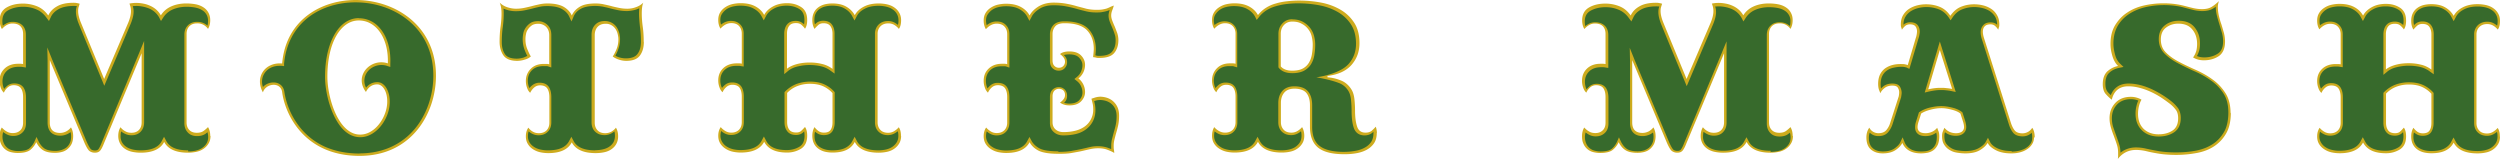
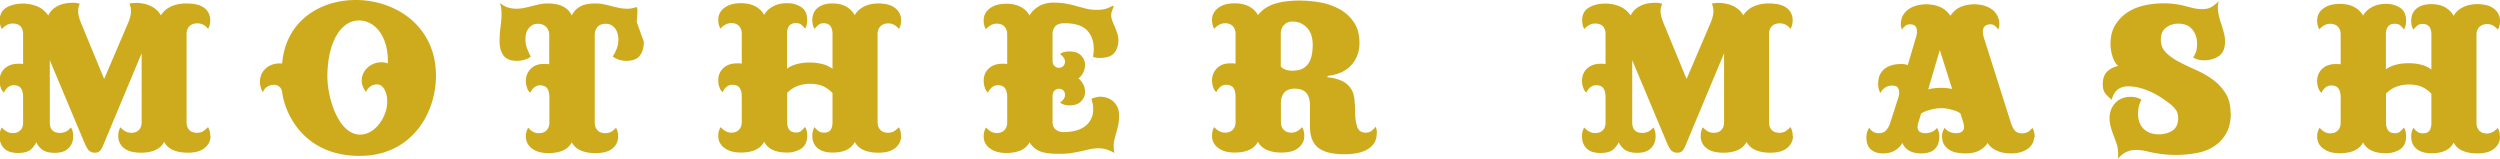
<svg xmlns="http://www.w3.org/2000/svg" viewBox="0 0 180.75 11.49">
-   <path d="M15.22 9.83c0 .22-.05.4-.15.56-.1.16-.22.28-.37.38-.15.1-.32.17-.52.21-.19.04-.39.06-.58.06-.88 0-1.46-.26-1.73-.78-.27.52-.84.78-1.7.78-.2 0-.4-.02-.6-.06-.19-.04-.37-.11-.52-.21-.15-.1-.27-.22-.36-.38-.09-.16-.14-.34-.14-.56 0-.24.05-.45.16-.63.1.12.21.22.35.29.13.08.28.11.44.11.24 0 .42-.07.55-.21.13-.14.19-.32.19-.55V3.85l-2.73 6.53c-.09.23-.17.39-.26.5-.09.11-.22.16-.39.16-.13 0-.25-.03-.36-.1-.11-.06-.24-.27-.39-.61L3.6 4.35v4.5c0 .51.25.76.74.76.16 0 .31-.04.45-.11.14-.08.25-.17.34-.29.11.18.16.39.16.63 0 .22-.04.4-.11.56-.08.16-.18.28-.3.38-.12.1-.26.17-.42.21-.16.04-.32.06-.48.06-.39 0-.68-.07-.88-.2-.2-.13-.36-.33-.48-.57-.1.22-.24.4-.42.55-.18.15-.49.23-.92.23-.16 0-.32-.02-.49-.06a1.04 1.04 0 0 1-.71-.59c-.08-.16-.11-.34-.11-.56 0-.24.05-.45.16-.63.11.12.23.22.36.29a.8.8 0 0 0 .44.11c.22 0 .39-.06.53-.19s.21-.32.21-.57V7.02c0-.27-.05-.48-.15-.63-.1-.15-.28-.23-.53-.23-.16 0-.3.05-.42.15-.12.1-.22.23-.29.39a.844.844 0 0 1-.22-.35 1.44 1.44 0 0 1-.09-.51c0-.36.12-.65.36-.88.24-.23.57-.35.98-.35h.17c.06 0 .12.01.19.02V2.46c0-.25-.07-.44-.2-.57-.13-.13-.33-.19-.57-.19-.15 0-.29.04-.43.12-.13.08-.25.18-.33.28-.11-.18-.16-.39-.16-.63 0-.43.17-.74.5-.93.33-.19.73-.28 1.18-.28.37 0 .71.07 1.03.2.32.13.58.35.8.66.13-.28.34-.5.65-.67.3-.17.7-.25 1.18-.25.06 0 .14 0 .22.02.08.01.15.03.22.05-.02.08-.05.15-.07.23-.03.08-.04.18-.04.3 0 .22.06.48.18.79l1.7 4.12 1.75-4.09c.13-.32.19-.59.19-.81 0-.11-.01-.2-.03-.29-.02-.09-.05-.17-.08-.26.14-.03.31-.05.5-.05.16 0 .33.02.49.05.17.03.33.08.49.15.16.07.31.16.45.28.14.12.25.26.34.42.18-.29.44-.51.76-.65s.68-.21 1.08-.21c.24 0 .46.02.67.06.21.04.39.11.55.21.16.1.28.22.37.38.09.16.14.34.14.56 0 .24-.05.45-.16.63a.985.985 0 0 0-.32-.29.885.885 0 0 0-.47-.11c-.24 0-.42.07-.56.21-.13.14-.2.32-.2.55v6.39c0 .23.06.41.19.55.13.14.31.21.55.21.22 0 .38-.05.5-.14.12-.09.22-.18.31-.27.11.18.16.39.16.63Zm16.3-4.3c-.02 2.66-1.75 5.74-5.52 5.74-4.07 0-5.41-3.1-5.6-4.61-.11-.78-1.21-.63-1.39.02-.61-1.09.14-2.2 1.39-2.09.54-6.55 11.18-5.96 11.12.94Zm-3.48-.94c.07-1.78-.81-3.11-2.1-3.11s-2.27 1.58-2.27 4.06c0 1.55.81 4.21 2.38 4.19.93 0 1.69-.96 1.89-1.88s-.15-1.75-.67-1.75c-.6 0-.81.55-.81.55-.9-1.17.34-2.48 1.58-2.07Zm18.51-1.57c0 .4-.09.73-.28.99-.19.26-.52.39-.99.39-.18 0-.36-.03-.54-.09-.18-.06-.33-.14-.44-.23.1-.14.19-.32.28-.54.09-.22.13-.46.13-.7 0-.12-.02-.24-.05-.37-.03-.13-.08-.25-.15-.36a.865.865 0 0 0-.29-.28.78.78 0 0 0-.44-.11c-.24 0-.43.07-.57.22-.14.15-.21.35-.21.61v6.32c0 .23.07.41.2.55.13.14.32.21.56.21.16 0 .31-.04.44-.11.13-.08.25-.17.33-.29.11.17.16.38.16.63 0 .22-.05.4-.14.56-.09.16-.21.28-.36.38-.15.1-.32.17-.52.21-.19.04-.39.06-.6.06-.88 0-1.46-.26-1.73-.78-.27.52-.84.78-1.7.78-.19 0-.39-.02-.57-.06a1.58 1.58 0 0 1-.52-.21c-.16-.1-.28-.22-.38-.38-.1-.16-.15-.34-.15-.56 0-.25.06-.46.18-.63.09.12.2.22.33.29.13.08.28.11.43.11.24 0 .42-.07.56-.21.13-.14.2-.32.2-.55V7.03c0-.27-.05-.48-.15-.63-.1-.15-.28-.23-.53-.23a.63.63 0 0 0-.41.15c-.12.1-.22.23-.3.39a.844.844 0 0 1-.22-.35 1.44 1.44 0 0 1-.09-.51c0-.34.12-.64.35-.87.23-.24.55-.36.96-.36h.19c.06 0 .13.01.19.03v-2.1c0-.26-.08-.46-.23-.61a.792.792 0 0 0-.58-.22c-.18 0-.33.04-.44.11-.11.08-.21.17-.28.28-.08.11-.13.23-.15.36-.03.13-.04.25-.04.37 0 .25.04.48.13.7.09.22.17.4.26.54-.11.1-.25.18-.44.23-.18.06-.37.09-.55.09-.47 0-.8-.13-.99-.39-.18-.26-.28-.59-.28-.99 0-.37.02-.73.07-1.09.05-.36.07-.68.07-.95 0-.3-.04-.57-.13-.79.15.15.33.26.54.33.21.07.42.11.64.11.2 0 .4-.02.59-.06.19-.04.37-.08.56-.13.18-.05.37-.09.55-.13.18-.04.37-.06.57-.06.49 0 .87.08 1.15.23.28.16.49.37.61.64.12-.27.32-.48.59-.64.27-.16.66-.23 1.14-.23.19 0 .39.02.57.06.19.04.37.08.56.13.18.05.37.09.56.13.19.04.39.06.59.06s.41-.03.62-.11c.21-.07.39-.18.54-.33-.08.19-.11.46-.11.79 0 .27.02.59.07.95s.07.73.07 1.09Zm18.6 6.81c0 .22-.05.4-.15.56-.1.16-.22.28-.37.38-.15.1-.32.17-.52.21-.19.04-.39.06-.58.06-.88 0-1.46-.26-1.73-.78-.13.25-.32.44-.58.57-.26.13-.6.2-1.04.2-.18 0-.36-.02-.53-.06a1.33 1.33 0 0 1-.47-.21c-.14-.1-.25-.22-.33-.38-.08-.16-.12-.34-.12-.56 0-.24.05-.45.16-.63.08.11.17.2.28.28s.25.12.4.12c.24 0 .4-.07.49-.21.09-.14.13-.32.13-.55v-2.1c-.18-.2-.41-.37-.67-.49-.26-.12-.59-.18-.96-.18-.31 0-.61.05-.9.16-.29.11-.54.28-.75.5v2.1c0 .23.05.41.15.55.1.14.27.21.51.21.15 0 .28-.04.37-.13.1-.09.18-.18.26-.27.11.15.16.36.16.63 0 .44-.15.75-.44.94a1.9 1.9 0 0 1-1.02.28c-.83 0-1.38-.26-1.65-.78-.27.52-.84.78-1.7.78-.18 0-.37-.02-.56-.06a1.58 1.58 0 0 1-.52-.21c-.16-.1-.29-.22-.39-.38-.1-.16-.15-.34-.15-.56 0-.25.06-.46.18-.63.09.11.2.2.33.28.13.08.28.12.43.12.24 0 .42-.07.56-.21.13-.14.2-.32.2-.55V6.99c0-.27-.05-.48-.15-.63-.1-.15-.28-.23-.53-.23-.16 0-.3.05-.42.15-.12.1-.22.23-.29.39a.844.844 0 0 1-.22-.35 1.44 1.44 0 0 1-.09-.51c0-.36.12-.65.36-.88.24-.23.57-.35.98-.35h.17c.06 0 .12.01.19.02V2.43c0-.23-.07-.41-.2-.55-.13-.14-.32-.21-.56-.21-.15 0-.3.04-.44.12-.14.08-.25.18-.34.28-.11-.18-.16-.39-.16-.63 0-.22.05-.4.15-.56.1-.16.23-.28.39-.38.16-.1.33-.17.52-.21.19-.04.37-.06.56-.06.43 0 .79.08 1.08.24.29.16.49.37.62.61.13-.25.34-.45.63-.61.29-.16.63-.24 1.02-.24s.73.09 1.02.28c.29.18.44.5.44.94 0 .27-.05.48-.16.63-.06-.1-.15-.19-.25-.28-.1-.09-.23-.13-.4-.13-.24 0-.4.07-.5.21-.1.14-.15.32-.15.55v2.54c.18-.15.43-.26.73-.34.3-.08.61-.11.92-.11.29 0 .58.03.86.1.28.06.54.18.78.36V2.44c0-.23-.05-.41-.15-.55-.1-.14-.26-.21-.5-.21-.15 0-.28.04-.38.13-.1.09-.19.18-.27.28-.11-.18-.16-.39-.16-.63 0-.22.04-.4.12-.56.08-.16.19-.28.33-.38.14-.1.3-.17.47-.21.17-.04.35-.06.53-.06.41 0 .75.08 1.02.24.27.16.47.37.6.61.13-.25.34-.45.64-.61.3-.16.66-.24 1.09-.24.19 0 .39.02.58.06.19.04.37.11.52.21.15.1.28.22.37.38.1.16.15.34.15.56 0 .27-.05.48-.16.63-.09-.11-.19-.2-.32-.28a.83.83 0 0 0-.44-.12c-.24 0-.43.07-.57.21s-.21.32-.21.55v6.39c0 .23.07.41.2.55.13.14.32.21.56.21.16 0 .31-.04.44-.12.13-.08.25-.18.33-.28.11.15.16.36.16.63Zm15.76-1.45c0 .24-.02.45-.06.65-.04.19-.09.38-.14.55-.05.17-.09.33-.13.49-.04.15-.06.31-.06.47 0 .11 0 .21.02.3.01.09.02.16.02.22-.12-.08-.28-.15-.49-.23-.2-.08-.43-.11-.68-.11-.18 0-.37.02-.56.06-.19.04-.39.09-.61.14-.22.05-.47.09-.74.14s-.59.06-.95.06c-.67 0-1.15-.08-1.45-.23-.3-.16-.51-.36-.64-.61-.27.52-.84.78-1.7.78-.18 0-.37-.02-.56-.06a1.58 1.58 0 0 1-.52-.21c-.16-.1-.29-.22-.39-.38-.1-.16-.15-.34-.15-.56 0-.25.06-.46.18-.63.09.11.2.2.33.28.13.08.28.12.43.12.24 0 .42-.07.56-.21.13-.14.2-.32.2-.55V7.02c0-.27-.05-.48-.15-.63-.1-.15-.28-.23-.53-.23-.16 0-.3.05-.42.15-.12.1-.22.23-.29.39a.844.844 0 0 1-.22-.35 1.44 1.44 0 0 1-.09-.51c0-.36.12-.65.36-.88.24-.23.56-.35.97-.35h.18c.06 0 .13.01.19.03V2.47c0-.23-.07-.41-.2-.55-.13-.14-.32-.21-.56-.21-.15 0-.3.04-.44.12-.14.08-.25.18-.34.28-.11-.18-.16-.39-.16-.63 0-.22.05-.4.15-.56.1-.16.23-.28.39-.38.16-.1.33-.17.52-.21.19-.04.37-.06.56-.06.43 0 .79.08 1.08.24.29.16.49.37.62.61.13-.25.34-.46.64-.65.3-.18.66-.28 1.09-.28.36 0 .67.03.94.08.27.05.52.11.75.18.23.06.46.12.68.18.22.05.46.08.7.08.17 0 .32 0 .44-.02s.22-.04.32-.07c.09-.03.18-.07.26-.11.08-.04.17-.07.27-.11-.03.11-.07.23-.12.36-.05.13-.07.25-.07.36 0 .12.03.25.08.38s.11.28.18.43c.06.15.12.31.18.47.05.16.08.33.08.5 0 .38-.1.69-.3.93-.2.24-.56.36-1.08.36-.08 0-.15 0-.22-.02s-.15-.03-.23-.04c.01-.08.02-.17.03-.28.01-.11.02-.21.02-.31 0-.55-.16-1-.48-1.34-.32-.34-.86-.52-1.63-.52-.31 0-.54.07-.67.22s-.2.33-.2.56v1.91c0 .18.05.32.14.4.09.09.2.13.32.13.13 0 .23-.04.32-.13.08-.09.12-.19.12-.31s-.04-.22-.11-.31-.15-.17-.25-.24c.15-.13.38-.19.68-.19.38 0 .66.1.85.3.19.2.28.42.28.67a1.242 1.242 0 0 1-.48.98 1.242 1.242 0 0 1 .48.98c0 .25-.09.47-.28.67-.19.2-.47.3-.85.3-.15 0-.29-.02-.4-.06a.818.818 0 0 1-.28-.15c.1-.06.18-.14.25-.23s.11-.19.11-.31c0-.14-.04-.25-.12-.33s-.19-.12-.32-.12c-.12 0-.22.04-.32.13-.09.09-.14.23-.14.42v1.86c0 .23.07.4.22.53s.34.19.57.19c.29 0 .57-.03.82-.09.26-.06.49-.16.68-.29a1.487 1.487 0 0 0 .65-1.27c0-.13-.01-.26-.04-.4-.03-.13-.06-.26-.09-.36.08-.03.18-.06.3-.1.12-.03.25-.05.36-.05.41.02.74.15.98.4s.36.56.36.96Zm18.63 1.24c0 .3-.07.55-.2.74-.13.19-.31.35-.53.47-.22.12-.47.2-.75.25-.28.05-.57.07-.86.07-.85 0-1.48-.15-1.88-.46s-.61-.82-.61-1.53V7.61c0-.39-.09-.68-.26-.89-.17-.2-.46-.31-.86-.31-.33 0-.58.1-.74.29-.16.19-.24.44-.24.74v1.39c0 .23.07.41.2.55.13.14.32.21.56.21.16 0 .31-.04.44-.12.13-.08.25-.18.33-.28.11.18.16.39.16.63 0 .22-.05.4-.15.56-.1.16-.22.28-.37.38-.15.1-.32.17-.52.21-.19.04-.39.06-.58.06-.88 0-1.46-.26-1.73-.78-.27.52-.84.78-1.7.78-.18 0-.37-.02-.56-.06a1.58 1.58 0 0 1-.52-.21c-.16-.1-.29-.22-.39-.38-.1-.16-.15-.34-.15-.56 0-.24.05-.45.16-.63.09.11.2.2.34.28.14.08.29.12.44.12.24 0 .42-.07.56-.21.13-.14.2-.32.2-.55V6.99c0-.27-.05-.48-.15-.63-.1-.15-.28-.23-.53-.23-.16 0-.3.05-.42.15-.12.1-.22.23-.29.39a.844.844 0 0 1-.22-.35 1.44 1.44 0 0 1-.09-.51c0-.34.12-.64.35-.87.23-.24.55-.36.95-.36h.2c.06 0 .13.01.2.03V2.44c0-.23-.07-.41-.2-.55-.13-.14-.32-.21-.56-.21-.15 0-.3.04-.44.12-.14.08-.25.18-.34.28-.11-.18-.16-.39-.16-.63 0-.22.05-.4.15-.56.1-.16.23-.28.39-.38.16-.1.33-.17.52-.21.19-.04.37-.06.56-.06.43 0 .79.08 1.08.24.29.16.49.37.62.61.16-.2.35-.38.57-.52.22-.14.46-.25.73-.32.26-.08.54-.13.82-.16.28-.03.56-.05.83-.05.56 0 1.1.05 1.63.15.52.1.99.28 1.4.52.41.24.74.56.99.95.25.39.37.88.37 1.46 0 .63-.2 1.15-.59 1.59-.39.43-.97.69-1.72.78v.1c.31.02.63.09.95.22.32.12.58.34.78.66.12.19.19.44.22.74s.04.56.04.78c0 .47.05.86.15 1.16.1.3.3.44.61.44.19 0 .35-.05.46-.15.11-.1.21-.2.28-.28.05.15.08.3.08.45Zm-4.63-6.4c0-.2-.03-.41-.08-.61s-.14-.37-.27-.53c-.12-.15-.28-.28-.46-.37-.18-.1-.4-.15-.66-.15s-.45.08-.61.25c-.16.17-.23.38-.23.64V4.8c.17.2.45.31.82.31.31 0 .57-.05.76-.15.19-.1.34-.24.45-.42.11-.18.18-.38.22-.61.04-.23.06-.46.06-.71Zm34.72 6.61c0 .22-.05.4-.15.56-.1.16-.22.28-.37.38-.15.1-.32.17-.52.21-.19.04-.39.06-.58.06-.88 0-1.46-.26-1.73-.78-.27.52-.84.78-1.7.78-.21 0-.4-.02-.6-.06-.19-.04-.37-.11-.52-.21-.15-.1-.27-.22-.36-.38-.09-.16-.14-.34-.14-.56 0-.24.05-.45.16-.63.1.12.21.22.35.29.13.08.28.11.44.11.24 0 .42-.07.55-.21.13-.14.19-.32.19-.55V3.85l-2.73 6.53c-.09.23-.17.39-.26.5-.09.11-.22.16-.39.16-.13 0-.25-.03-.36-.1-.11-.06-.24-.27-.39-.61l-2.51-5.98v4.5c0 .51.25.76.74.76.16 0 .31-.04.45-.11.14-.08.25-.17.34-.29.11.18.16.39.16.63 0 .22-.04.4-.11.56-.08.16-.18.28-.3.38-.12.1-.26.17-.42.21-.16.04-.32.06-.48.06-.39 0-.68-.07-.88-.2-.2-.13-.36-.33-.48-.57-.1.22-.24.4-.42.55-.18.15-.49.23-.92.23-.16 0-.32-.02-.49-.06a1.04 1.04 0 0 1-.71-.59c-.08-.16-.11-.34-.11-.56 0-.24.05-.45.16-.63.11.12.23.22.36.29.13.08.28.11.44.11.22 0 .39-.06.53-.19s.21-.32.21-.57V7.02c0-.27-.05-.48-.15-.63-.1-.15-.28-.23-.53-.23-.16 0-.3.05-.42.15-.12.1-.22.23-.29.39a.844.844 0 0 1-.22-.35 1.44 1.44 0 0 1-.09-.51c0-.36.12-.65.36-.88.24-.23.57-.35.98-.35h.17c.06 0 .12.01.19.02V2.46c0-.25-.07-.44-.2-.57-.13-.13-.33-.19-.57-.19-.15 0-.29.04-.43.12-.13.08-.25.18-.33.28-.11-.18-.16-.39-.16-.63 0-.43.17-.74.5-.93.33-.19.73-.28 1.18-.28.37 0 .71.07 1.03.2.32.13.58.35.8.66.13-.28.34-.5.65-.67.3-.17.7-.25 1.18-.25.06 0 .14 0 .22.02.08.01.15.03.22.05-.02.08-.05.15-.07.23-.03.08-.04.18-.04.3 0 .22.06.48.18.79l1.7 4.12 1.75-4.09c.13-.32.19-.59.19-.81 0-.11-.01-.2-.03-.29-.02-.09-.05-.17-.08-.26.14-.03.31-.05.5-.05.16 0 .33.02.49.05.17.03.33.08.49.15.16.07.31.16.45.28.14.12.25.26.34.42.18-.29.44-.51.76-.65s.68-.21 1.08-.21c.24 0 .46.02.67.06.21.04.39.11.55.21.16.1.28.22.37.38.09.16.14.34.14.56 0 .24-.05.45-.16.63a.985.985 0 0 0-.32-.29.885.885 0 0 0-.47-.11c-.24 0-.42.07-.56.21-.13.14-.2.32-.2.55v6.39c0 .23.06.41.19.55.13.14.31.21.55.21.22 0 .38-.05.5-.14.12-.09.22-.18.31-.27.11.18.16.39.16.63Zm17.43.1c0 .19-.05.36-.15.51-.1.15-.22.27-.37.36-.15.1-.32.17-.52.22-.19.05-.39.07-.6.07-.43 0-.8-.07-1.1-.22-.3-.15-.51-.33-.61-.54-.11.19-.3.37-.57.53-.27.16-.63.23-1.06.23-.18 0-.37-.02-.57-.05-.2-.03-.38-.09-.54-.19-.16-.09-.3-.22-.4-.38-.11-.16-.16-.37-.16-.63 0-.14.02-.25.06-.34.04-.09.07-.17.11-.26.22.26.5.39.84.39.18 0 .33-.04.43-.12a.4.4 0 0 0 .15-.33c0-.09-.02-.19-.05-.31l-.21-.66c-.15-.12-.36-.21-.63-.28-.27-.07-.52-.11-.74-.11-.26 0-.52.04-.79.11s-.5.16-.68.28l-.21.66c-.03.12-.05.22-.05.31 0 .3.19.45.58.45.15 0 .3-.03.44-.09.15-.06.28-.16.4-.3.03.09.06.17.1.26.03.09.05.2.05.34 0 .26-.04.47-.11.63-.08.16-.18.29-.3.38-.12.09-.26.15-.42.19-.16.03-.32.05-.48.05-.36 0-.65-.07-.87-.2-.23-.13-.39-.32-.49-.56-.09.18-.25.36-.49.52s-.55.24-.93.24c-.36 0-.64-.1-.86-.29-.22-.19-.32-.49-.32-.87 0-.27.07-.5.21-.7a.737.737 0 0 0 .66.4c.25 0 .43-.07.56-.21.12-.14.22-.31.28-.5l.63-1.96c.02-.11.03-.2.03-.29a.62.62 0 0 0-.09-.32c-.06-.11-.2-.16-.41-.16-.23 0-.41.06-.56.18-.15.12-.25.24-.3.37-.02-.04-.05-.13-.1-.25-.04-.12-.06-.27-.06-.43 0-.27.05-.5.14-.68.09-.18.22-.33.37-.44.16-.11.33-.19.53-.24.19-.05.39-.07.6-.07.11 0 .21 0 .3.02s.16.04.2.06l.58-1.96a1.622 1.622 0 0 0 .09-.47c0-.15-.04-.28-.11-.37-.08-.1-.21-.15-.4-.15-.15 0-.28.05-.37.14-.1.09-.17.18-.21.25-.02-.08-.04-.14-.06-.2-.02-.06-.02-.12-.02-.19 0-.27.06-.5.18-.69.12-.19.27-.34.45-.45.18-.11.38-.19.59-.24s.41-.07.61-.07c.34 0 .67.06.97.18.3.12.56.33.78.65.22-.31.47-.53.77-.65.3-.12.61-.18.95-.18.19 0 .4.02.61.07.22.05.41.13.59.24.18.11.33.26.44.45.12.19.18.42.18.69 0 .06 0 .13-.02.19s-.04.13-.06.2a1.04 1.04 0 0 0-.2-.25.49.49 0 0 0-.36-.14c-.19 0-.33.05-.42.15-.09.1-.13.23-.13.38 0 .14.03.29.08.45l1.96 6.18c.08.23.17.4.28.53.11.12.29.19.55.19a.83.83 0 0 0 .7-.4c.12.16.18.39.18.7Zm-6.81-6.32-.84 2.85c.33-.08.63-.11.87-.11.15 0 .29 0 .43.02.13.01.28.03.43.06l-.89-2.81Zm21.04 4.53c0 .6-.11 1.1-.33 1.49-.22.39-.51.7-.87.94s-.78.4-1.26.49c-.48.09-.98.14-1.5.14-.25 0-.49-.01-.74-.03a6.55 6.55 0 0 1-.74-.1c-.24-.04-.47-.09-.71-.15-.24-.05-.47-.08-.71-.08-.53 0-.97.22-1.31.65.01-.08.02-.15.02-.22v-.2c0-.23-.03-.44-.1-.64-.06-.2-.14-.4-.21-.6-.08-.2-.15-.4-.21-.61-.06-.21-.1-.43-.1-.67 0-.44.14-.81.42-1.11.28-.3.66-.44 1.13-.44.14 0 .28.02.42.06.14.04.25.09.34.15-.09.15-.15.32-.19.49-.04.18-.06.35-.06.53 0 .45.13.81.4 1.08.27.26.63.4 1.08.4.4 0 .74-.09 1.01-.27.27-.18.41-.48.41-.89 0-.25-.05-.45-.16-.6-.11-.15-.25-.3-.44-.45-.21-.16-.43-.32-.66-.47-.24-.15-.49-.29-.74-.4a4.65 4.65 0 0 0-.79-.28c-.27-.07-.54-.11-.81-.11-.64 0-1.04.32-1.2.97-.15-.12-.3-.26-.44-.42-.14-.16-.21-.4-.21-.71 0-.4.11-.7.32-.91.22-.2.48-.34.79-.4-.19-.18-.33-.43-.42-.74-.09-.31-.13-.59-.13-.85 0-.54.11-.99.34-1.37.23-.37.52-.68.88-.91.36-.24.77-.41 1.23-.51a6.48 6.48 0 0 1 2.2-.1c.25.03.47.08.68.13.2.05.41.11.63.16.22.05.43.08.65.08.28 0 .51-.05.68-.15.17-.1.36-.25.55-.43-.05.14-.08.28-.08.42 0 .23.03.44.08.66.05.21.11.42.18.61.06.2.12.4.18.61.05.2.08.42.08.63 0 .49-.15.83-.44 1.04-.3.2-.66.31-1.09.31-.3 0-.56-.07-.78-.21.11-.15.18-.3.23-.46.04-.16.06-.33.06-.51 0-.41-.11-.76-.34-1.04-.23-.29-.57-.43-1.02-.43-.35 0-.64.1-.89.29-.25.19-.37.48-.37.86s.12.69.37.94.56.47.94.67c.38.2.78.39 1.21.58.43.19.84.42 1.21.69.38.27.69.6.94.99s.37.87.37 1.46Zm19.46 1.74c0 .22-.05.4-.15.56-.1.16-.22.28-.37.38-.15.1-.32.17-.52.21-.19.04-.39.06-.58.06-.88 0-1.46-.26-1.73-.78-.13.25-.32.44-.58.57-.26.13-.6.2-1.04.2-.18 0-.36-.02-.53-.06a1.33 1.33 0 0 1-.47-.21c-.14-.1-.25-.22-.33-.38-.08-.16-.12-.34-.12-.56 0-.24.05-.45.16-.63.08.11.17.2.28.28s.25.12.4.12c.24 0 .4-.07.49-.21.09-.14.13-.32.13-.55v-2.1c-.18-.2-.41-.37-.67-.49-.26-.12-.59-.18-.96-.18-.31 0-.61.05-.9.16-.29.11-.54.28-.75.5v2.1c0 .23.05.41.15.55.1.14.27.21.51.21.15 0 .28-.04.37-.13.1-.09.18-.18.26-.27.11.15.16.36.16.63 0 .44-.15.75-.44.94a1.9 1.9 0 0 1-1.02.28c-.83 0-1.38-.26-1.65-.78-.27.52-.84.78-1.7.78-.18 0-.37-.02-.56-.06a1.58 1.58 0 0 1-.52-.21c-.16-.1-.29-.22-.39-.38-.1-.16-.15-.34-.15-.56 0-.25.06-.46.18-.63.09.11.2.2.33.28.13.08.28.12.43.12.24 0 .42-.07.56-.21.13-.14.2-.32.2-.55V7.04c0-.27-.05-.48-.15-.63-.1-.15-.28-.23-.53-.23-.16 0-.3.05-.42.15-.12.1-.22.23-.29.39a.844.844 0 0 1-.22-.35 1.44 1.44 0 0 1-.09-.51c0-.36.12-.65.36-.88.24-.23.57-.35.98-.35h.17c.06 0 .12.01.19.02V2.48c0-.23-.07-.41-.2-.55-.13-.14-.32-.21-.56-.21-.15 0-.3.04-.44.12-.14.08-.25.18-.34.28-.11-.18-.16-.39-.16-.63 0-.22.05-.4.15-.56.1-.16.23-.28.39-.38.16-.1.33-.17.52-.21.19-.04.37-.06.56-.06.43 0 .79.08 1.08.24.29.16.49.37.62.61.13-.25.34-.45.63-.61.29-.16.63-.24 1.02-.24s.73.09 1.02.28c.29.18.44.5.44.94 0 .27-.05.48-.16.63-.06-.1-.15-.19-.25-.28-.1-.09-.23-.13-.4-.13-.24 0-.4.07-.5.21-.1.14-.15.32-.15.55v2.54c.18-.15.43-.26.73-.34.3-.08.61-.11.92-.11.29 0 .58.03.86.1.28.06.54.18.78.36V2.49c0-.23-.05-.41-.15-.55-.1-.14-.26-.21-.5-.21-.15 0-.28.04-.38.13-.1.09-.19.18-.27.28-.11-.18-.16-.39-.16-.63 0-.22.04-.4.12-.56.08-.16.19-.28.33-.38.14-.1.3-.17.47-.21.17-.04.35-.06.53-.06.41 0 .75.08 1.02.24.27.16.47.37.6.61.13-.25.34-.45.64-.61.3-.16.66-.24 1.09-.24.19 0 .39.02.58.06.19.04.37.11.52.21.15.1.28.22.37.38.1.16.15.34.15.56 0 .27-.05.48-.16.63-.09-.11-.19-.2-.32-.28s-.28-.12-.44-.12c-.24 0-.43.07-.57.21-.14.14-.21.32-.21.55v6.39c0 .23.07.41.2.55.13.14.32.21.56.21.16 0 .31-.04.44-.12.13-.08.25-.18.33-.28.11.15.16.36.16.63Z" style="fill:#cdab1d" />
-   <path d="M13.6 10.87c-.82 0-1.34-.22-1.58-.68l-.16-.3-.16.3c-.24.46-.74.68-1.54.68-.19 0-.38-.02-.56-.06-.17-.04-.33-.1-.46-.19a.95.95 0 0 1-.31-.32.885.885 0 0 1-.11-.47c0-.12.01-.23.04-.33.06.05.13.1.21.14.16.09.34.14.53.14.29 0 .52-.09.68-.27.16-.17.24-.4.24-.67V2.96l-.34.82-2.73 6.54c-.08.21-.16.36-.23.46-.03.04-.1.1-.25.1-.1 0-.19-.02-.27-.07-.02-.01-.12-.09-.32-.53L3.77 4.3l-.35-.87.02.94v4.5c0 .6.33.94.92.94.19 0 .37-.05.54-.13.07-.04.14-.08.2-.13.03.1.04.21.04.32 0 .19-.03.35-.1.48-.06.13-.15.24-.25.32-.11.08-.23.14-.36.18-.14.04-.29.06-.43.06-.35 0-.61-.06-.78-.17-.17-.12-.31-.29-.42-.5l-.16-.34-.15.34c-.09.19-.21.35-.37.49-.15.12-.42.19-.81.19-.15 0-.29-.02-.44-.06a.892.892 0 0 1-.59-.5c-.06-.13-.1-.29-.1-.48 0-.12.02-.23.05-.33.07.05.14.1.21.14.16.09.33.14.52.14.26 0 .48-.08.65-.24.18-.16.27-.4.27-.69V7.06c0-.3-.06-.55-.18-.73-.14-.2-.36-.3-.67-.3-.2 0-.38.06-.53.19-.07.06-.14.13-.2.21-.01-.03-.03-.06-.04-.09a1.33 1.33 0 0 1-.08-.45c0-.31.1-.56.31-.76.21-.2.49-.3.86-.3h.15c.05 0 .11.01.17.02l.2.03V2.51c0-.3-.09-.53-.26-.69-.17-.16-.4-.24-.7-.24a.98.98 0 0 0-.52.15c-.07.04-.13.08-.18.13-.03-.1-.04-.21-.04-.33 0-.37.13-.62.41-.78.31-.17.67-.26 1.09-.26.34 0 .66.06.96.19.29.12.53.32.73.6l.18.24.13-.27c.11-.25.3-.44.57-.59.27-.15.64-.23 1.1-.23.06 0 .12 0 .2.01h.02c0 .02-.01.03-.02.05-.03.1-.05.22-.05.35 0 .24.06.52.19.85S7.54 6.2 7.54 6.2l1.91-4.48c.14-.35.21-.63.21-.87 0-.12-.01-.23-.04-.33 0-.03-.01-.05-.02-.08.08 0 .17-.01.27-.01a2.487 2.487 0 0 1 .92.19 1.494 1.494 0 0 1 .71.63l.14.27.16-.25c.17-.26.39-.45.68-.58.3-.13.64-.2 1.01-.2.22 0 .44.02.64.06.19.04.35.1.49.19a.864.864 0 0 1 .42.79c0 .11-.01.22-.04.32-.06-.05-.12-.09-.18-.13-.16-.09-.34-.14-.56-.14-.29 0-.52.09-.68.26-.17.17-.25.4-.25.67V8.9c0 .27.08.5.24.67.16.18.39.27.68.27.25 0 .46-.06.61-.17.05-.04.1-.07.14-.11.03.1.05.22.05.34 0 .18-.04.34-.12.47-.08.13-.19.24-.32.33-.13.09-.29.15-.46.19-.18.04-.36.06-.54.06Zm114.41.03c-.82 0-1.34-.22-1.58-.68l-.16-.3-.16.3c-.24.46-.74.68-1.54.68-.19 0-.38-.02-.56-.06-.17-.04-.33-.1-.46-.19a.95.95 0 0 1-.31-.32.885.885 0 0 1-.11-.47c0-.12.01-.23.04-.33.06.05.13.1.21.14.16.09.34.14.53.14.29 0 .52-.09.68-.27.16-.17.24-.4.24-.67V2.99l-.34.82-2.73 6.54c-.08.21-.16.36-.23.46-.03.04-.1.1-.25.1-.1 0-.19-.02-.27-.07-.02-.01-.12-.09-.32-.53l-2.51-5.98-.35-.87.02.94v4.5c0 .6.33.94.92.94.19 0 .37-.05.54-.13.07-.04.14-.08.2-.13.03.1.04.21.04.32 0 .19-.03.35-.1.48-.06.13-.15.24-.25.32-.11.08-.23.14-.36.18-.14.04-.29.06-.43.06-.35 0-.61-.06-.78-.17-.17-.12-.31-.29-.42-.5l-.16-.34-.15.34c-.09.19-.21.35-.37.49-.15.12-.42.19-.81.19-.15 0-.29-.02-.44-.06a.892.892 0 0 1-.59-.5c-.06-.13-.1-.29-.1-.48 0-.12.02-.23.05-.33.07.05.14.1.21.14.16.09.33.14.52.14.26 0 .48-.08.65-.24.18-.16.27-.4.27-.69V7.09c0-.3-.06-.55-.18-.73-.14-.2-.36-.3-.67-.3-.2 0-.38.06-.53.19-.07.06-.14.13-.2.21-.01-.03-.03-.06-.04-.09a1.33 1.33 0 0 1-.08-.45c0-.31.1-.56.31-.76.21-.2.49-.3.86-.3h.15c.05 0 .11.01.17.02l.2.03V2.54c0-.3-.09-.53-.26-.69-.17-.16-.4-.24-.7-.24a.98.98 0 0 0-.52.15c-.07.04-.13.08-.18.13-.03-.1-.04-.21-.04-.33 0-.37.13-.62.41-.78.31-.17.67-.26 1.09-.26.34 0 .66.06.96.19.29.12.53.32.73.6l.18.24.13-.27c.11-.25.3-.44.57-.59.27-.15.64-.23 1.1-.23.06 0 .12 0 .2.01h.02c0 .02-.01.03-.02.05-.03.1-.05.22-.05.35 0 .24.06.52.19.85s1.86 4.51 1.86 4.51l1.91-4.48c.14-.35.21-.63.21-.87 0-.12-.01-.23-.04-.33 0-.03-.01-.05-.02-.08.08 0 .17-.01.27-.01a2.487 2.487 0 0 1 .92.19 1.494 1.494 0 0 1 .71.63l.14.27.16-.25c.17-.26.39-.45.68-.58.3-.13.64-.2 1.01-.2.22 0 .44.02.64.06.19.04.35.1.49.19a.864.864 0 0 1 .42.79c0 .11-.01.22-.04.32-.06-.05-.12-.09-.18-.13-.16-.09-.34-.14-.56-.14-.29 0-.52.09-.68.26-.17.17-.25.4-.25.67v6.39c0 .27.08.5.24.67.16.18.39.27.68.27.25 0 .46-.06.61-.17.05-.04.1-.07.14-.11.03.1.05.22.05.34 0 .18-.04.34-.12.47-.08.13-.19.24-.32.33-.13.09-.29.15-.46.19-.18.04-.36.06-.54.06ZM26 11.1c-.93 0-1.77-.17-2.5-.49a4.9 4.9 0 0 1-1.63-1.19 5.43 5.43 0 0 1-1.31-2.78c-.06-.42-.37-.68-.79-.68-.26 0-.56.11-.76.33-.11-.34-.08-.67.09-.95.21-.36.62-.58 1.1-.58h.16l.18.02V4.6c.13-1.39.73-2.54 1.74-3.33.91-.71 2.13-1.1 3.42-1.1 1.62 0 3.15.6 4.2 1.65.95.95 1.44 2.23 1.43 3.7-.01 1.39-.49 2.76-1.31 3.76-.97 1.18-2.37 1.81-4.03 1.81Zm-.06-9.79c-.7 0-1.32.42-1.76 1.19-.44.77-.68 1.82-.68 3.05 0 1.2.46 2.95 1.32 3.82.37.37.78.55 1.22.55h.02c.48 0 .95-.24 1.34-.65.35-.37.61-.87.72-1.37.14-.63.03-1.28-.27-1.66-.16-.2-.35-.3-.57-.3-.41 0-.67.21-.81.4a1.05 1.05 0 0 1-.02-.96c.2-.41.65-.68 1.13-.68.14 0 .28.02.42.07l.22.07v-.23c.05-1.1-.26-2.07-.84-2.67a1.94 1.94 0 0 0-1.43-.62Zm17.11 9.56c-.82 0-1.34-.22-1.58-.68l-.16-.3-.16.3c-.24.46-.74.68-1.54.68-.18 0-.36-.02-.54-.06-.17-.04-.33-.1-.46-.19a.979.979 0 0 1-.32-.32.864.864 0 0 1-.12-.47c0-.12.02-.23.05-.33.06.05.13.1.2.14.16.09.33.14.51.14.29 0 .52-.09.68-.26.17-.17.25-.4.25-.67V7.01c0-.3-.06-.55-.18-.73-.14-.2-.36-.3-.67-.3-.19 0-.37.06-.52.18-.08.06-.15.13-.21.21-.01-.03-.03-.06-.04-.09a1.33 1.33 0 0 1-.08-.45c0-.3.1-.55.3-.75.2-.2.47-.3.84-.3h.19s.09 0 .14.02l.23.08V2.53c0-.31-.09-.55-.28-.73a.958.958 0 0 0-.7-.27c-.22 0-.4.05-.54.14-.13.09-.24.2-.33.33-.09.13-.15.27-.18.43a2.191 2.191 0 0 0 .1 1.18c.06.16.13.31.19.43-.07.04-.16.08-.26.12-.17.05-.33.08-.5.08-.41 0-.7-.11-.84-.31-.16-.23-.24-.53-.24-.89s.02-.72.07-1.07c.05-.37.07-.69.07-.97 0-.13 0-.26-.02-.38.07.03.13.06.21.08.23.08.46.11.69.11.22 0 .43-.02.62-.06.19-.04.38-.08.57-.13.18-.05.36-.09.54-.13.17-.04.35-.05.53-.05.45 0 .81.07 1.06.21.25.14.43.32.54.56l.16.34.15-.35c.1-.24.27-.42.52-.56.25-.14.6-.21 1.05-.21.18 0 .36.02.54.05.19.04.37.08.55.13.19.05.38.09.57.13.2.04.41.06.62.06s.45-.04.68-.11c.08-.03.15-.06.22-.09-.01.12-.02.24-.02.38 0 .28.03.6.07.97.05.35.07.71.07 1.07s-.08.66-.25.88c-.15.21-.44.32-.85.32-.16 0-.33-.03-.49-.08a.893.893 0 0 1-.26-.12c.07-.12.14-.26.2-.43.09-.24.14-.5.14-.77 0-.13-.02-.27-.05-.41-.04-.15-.1-.29-.17-.41a1.032 1.032 0 0 0-.89-.48c-.29 0-.52.09-.69.27-.17.18-.26.42-.26.73v6.32c0 .27.08.5.25.67.17.17.4.26.68.26.19 0 .37-.05.53-.14.07-.04.13-.08.19-.13.03.1.04.2.04.32 0 .18-.04.34-.11.47a.95.95 0 0 1-.31.32c-.13.09-.29.15-.46.19-.18.04-.37.06-.56.06Zm20.48 0c-.82 0-1.34-.22-1.58-.68l-.16-.3-.16.3c-.11.22-.28.38-.51.5-.23.12-.55.18-.95.18-.17 0-.33-.02-.49-.06-.15-.04-.29-.1-.41-.18a.795.795 0 0 1-.28-.32c-.07-.13-.1-.29-.1-.48 0-.11.01-.21.04-.31.04.04.08.07.13.1.14.1.31.15.5.15.3 0 .51-.1.63-.29.1-.17.16-.38.16-.64V6.67l-.04-.05c-.2-.22-.44-.4-.73-.53s-.63-.19-1.03-.19c-.33 0-.65.06-.96.17-.31.12-.58.3-.82.54l-.05.05v2.17c0 .26.06.48.19.65.14.19.36.28.65.28.19 0 .36-.06.49-.17l.09-.09c.02.09.03.2.03.31 0 .38-.12.64-.36.79-.26.16-.57.25-.93.25-.77 0-1.26-.22-1.49-.68l-.16-.3-.16.3c-.24.46-.74.68-1.54.68-.17 0-.34-.02-.52-.06-.17-.04-.32-.1-.46-.19a.948.948 0 0 1-.33-.33.856.856 0 0 1-.13-.46c0-.12.02-.24.05-.34.06.05.12.1.19.14.16.1.34.15.52.15.29 0 .52-.09.68-.26.17-.17.25-.4.25-.67V6.99c0-.3-.06-.55-.18-.73-.14-.2-.36-.3-.67-.3-.2 0-.38.06-.53.19-.07.06-.14.13-.2.21-.01-.03-.03-.06-.04-.09a1.33 1.33 0 0 1-.08-.45c0-.31.1-.56.31-.76.21-.2.49-.3.86-.3h.15c.05 0 .11.01.17.02l.2.03V2.44c0-.27-.08-.5-.25-.67-.17-.18-.4-.26-.68-.26-.18 0-.36.05-.52.14-.07.04-.13.08-.19.13-.03-.1-.05-.21-.05-.33 0-.18.04-.33.13-.46s.2-.24.33-.33c.14-.09.29-.15.46-.19.18-.04.35-.06.52-.06.4 0 .73.07.99.22.25.14.44.33.55.54l.16.3.16-.3c.11-.22.3-.4.56-.54.26-.15.58-.22.93-.22s.66.08.93.25c.24.15.36.41.36.79 0 .12-.01.22-.03.31-.03-.03-.06-.06-.09-.08a.784.784 0 0 0-.51-.17c-.3 0-.51.1-.65.29-.12.17-.18.39-.18.65v2.91l.29-.24c.16-.13.38-.24.66-.31.29-.07.58-.11.88-.11.28 0 .55.03.82.09.26.06.5.17.71.33l.28.2V2.44c0-.26-.06-.48-.18-.65-.13-.19-.35-.29-.65-.29-.19 0-.36.06-.49.17-.03.03-.07.06-.1.09-.03-.1-.04-.2-.04-.31 0-.19.03-.35.1-.48s.16-.24.28-.32c.12-.08.26-.15.41-.18.16-.04.32-.06.49-.06.38 0 .69.07.93.22.24.14.42.33.53.55l.16.3.16-.3c.11-.22.3-.4.57-.54.27-.15.61-.22 1.01-.22.18 0 .36.02.54.06.17.04.33.1.46.19a.921.921 0 0 1 .44.8c0 .13-.01.24-.04.33-.06-.05-.12-.09-.18-.13a.988.988 0 0 0-.53-.15c-.28 0-.52.09-.69.26a.92.92 0 0 0-.26.67v6.39c0 .27.08.5.25.67.17.17.4.26.68.26.19 0 .37-.05.53-.15.07-.04.13-.09.19-.13.03.09.04.2.04.33 0 .18-.04.34-.12.47-.08.13-.19.24-.32.33-.13.09-.29.15-.46.19-.18.04-.36.06-.54.06Zm13 .07c-.64 0-1.1-.07-1.37-.21-.26-.14-.45-.32-.57-.53l-.16-.3-.16.3c-.24.46-.74.68-1.54.68-.17 0-.34-.02-.52-.06-.17-.04-.33-.1-.46-.19a.948.948 0 0 1-.33-.33.856.856 0 0 1-.13-.46c0-.12.02-.24.05-.34.06.05.12.1.19.14.16.1.34.15.52.15.29 0 .52-.09.68-.26.17-.17.25-.4.25-.67V7.02c0-.3-.06-.55-.18-.73-.14-.2-.36-.3-.67-.3-.2 0-.38.06-.53.19-.07.06-.14.13-.2.21-.01-.03-.03-.06-.04-.09a1.33 1.33 0 0 1-.08-.45c0-.31.1-.56.3-.76.21-.2.48-.3.85-.3h.18s.09 0 .14.02l.23.08V2.48c0-.27-.08-.5-.25-.67-.17-.18-.4-.26-.68-.26-.18 0-.36.05-.52.14-.07.04-.13.08-.19.13-.03-.1-.05-.21-.05-.33 0-.18.04-.33.13-.46s.2-.24.33-.33c.14-.09.29-.15.46-.19.18-.04.35-.06.52-.06.4 0 .73.07.99.22.25.14.44.33.55.54l.16.3.16-.3c.11-.22.31-.41.58-.58.27-.17.6-.25 1-.25.34 0 .65.03.9.08.27.05.51.11.74.17.23.07.47.13.68.18.23.06.48.09.75.09.18 0 .33 0 .46-.03.13-.02.25-.05.35-.08.06-.02.12-.04.18-.07-.05.14-.08.28-.08.41 0 .14.03.29.09.45.05.13.11.27.18.43.06.14.12.3.17.46.05.14.07.29.07.45 0 .34-.08.61-.26.82-.16.2-.48.3-.94.3-.06 0-.12 0-.18-.02-.03 0-.05-.01-.08-.02 0-.04 0-.07.01-.11.01-.12.02-.22.02-.32 0-.59-.18-1.08-.52-1.46-.35-.38-.94-.57-1.75-.57-.36 0-.63.09-.8.27-.16.18-.25.41-.25.68V4.4c0 .23.06.41.19.53.12.12.27.18.44.18.18 0 .33-.06.44-.18.11-.12.17-.26.17-.43s-.05-.3-.14-.42c-.03-.03-.06-.07-.09-.1.1-.03.23-.05.38-.05.33 0 .57.08.72.24.16.17.24.35.24.55 0 .16-.04.31-.1.46-.07.15-.17.28-.31.39l-.17.14.17.14c.14.11.25.24.31.39.07.15.1.3.1.46 0 .2-.08.38-.24.55-.15.16-.4.24-.72.24-.13 0-.25-.02-.34-.05h-.03c.03-.03.05-.06.08-.09.1-.12.14-.26.14-.42 0-.19-.06-.34-.17-.46a.603.603 0 0 0-.44-.17c-.16 0-.31.06-.44.18s-.19.3-.19.55v1.86c0 .28.09.5.28.66.18.16.41.24.69.24.3 0 .59-.03.86-.09.28-.06.53-.17.74-.32.21-.15.39-.34.52-.58.13-.24.2-.52.2-.84 0-.14-.01-.28-.04-.43-.02-.08-.03-.15-.05-.22.04-.01.08-.02.13-.04.11-.03.21-.04.32-.04.37.02.65.13.86.34.21.21.31.48.31.84 0 .22-.02.43-.06.61-.04.19-.09.37-.14.54-.05.18-.09.34-.13.49-.04.16-.06.34-.06.51v.22c-.07-.03-.14-.06-.23-.09-.22-.08-.47-.12-.74-.12-.19 0-.4.02-.6.07-.18.04-.38.09-.61.14-.22.05-.47.09-.73.14-.27.04-.58.06-.92.06Zm20.66.04c-.81 0-1.41-.14-1.78-.43-.36-.27-.54-.74-.54-1.39V7.61c0-.43-.1-.77-.3-1-.21-.25-.54-.37-.99-.37-.39 0-.68.12-.88.35-.19.23-.28.51-.28.86v1.39c0 .27.08.5.25.67.17.17.4.26.68.26.19 0 .37-.05.53-.15.07-.04.13-.08.18-.13.03.1.04.21.04.33 0 .18-.04.34-.12.47-.08.13-.19.24-.32.33-.13.09-.29.15-.46.19-.18.04-.36.06-.54.06-.82 0-1.34-.22-1.58-.68l-.16-.3-.16.3c-.24.46-.74.68-1.54.68-.17 0-.34-.02-.52-.06-.17-.04-.33-.1-.46-.19a.948.948 0 0 1-.33-.33.856.856 0 0 1-.13-.46c0-.12.01-.23.04-.33.06.05.12.09.19.13.17.1.34.14.52.14.29 0 .52-.09.68-.26.17-.17.25-.4.25-.67V7c0-.3-.06-.55-.18-.73-.14-.2-.36-.3-.67-.3-.2 0-.38.06-.53.19-.07.06-.14.13-.2.21-.01-.03-.03-.06-.04-.09a1.33 1.33 0 0 1-.08-.45c0-.3.1-.55.3-.75.2-.2.47-.3.82-.3h.2s.09 0 .15.03l.22.06v-2.4c0-.27-.08-.5-.25-.67-.17-.18-.4-.26-.68-.26-.18 0-.36.05-.52.14-.07.04-.13.08-.19.13-.03-.1-.05-.21-.05-.33 0-.18.04-.33.13-.46s.2-.24.33-.33c.14-.09.29-.15.46-.19.18-.04.35-.06.52-.06.4 0 .73.07.99.22.25.14.44.33.55.54l.12.24.17-.21c.15-.19.33-.35.53-.48.21-.13.44-.23.68-.3.25-.07.52-.13.79-.16s.54-.05.8-.05c.55 0 1.08.05 1.59.15.5.1.95.27 1.34.5.38.23.7.53.93.9.23.36.35.82.35 1.37 0 .59-.18 1.06-.54 1.47-.68.76-2.33.96-2.33.96s.92.14 1.63.41c.29.11.52.3.69.58.1.17.17.39.19.67.03.3.04.55.04.76 0 .49.05.9.15 1.21.12.37.39.57.78.57.24 0 .43-.07.58-.2.02-.02.05-.04.07-.06v.1c0 .26-.06.48-.17.64-.12.17-.28.31-.47.41-.2.11-.44.19-.7.23-.27.05-.55.07-.83.07Zm-3.75-9.59c-.3 0-.54.1-.73.31-.19.2-.28.45-.28.76v2.41l.04.05c.21.25.53.37.96.37.34 0 .62-.06.84-.17.22-.12.4-.28.52-.48.12-.2.2-.42.24-.67.04-.24.06-.48.06-.74 0-.22-.03-.44-.09-.65-.06-.22-.16-.42-.3-.59-.14-.17-.31-.31-.51-.42-.21-.11-.46-.17-.75-.17Zm51.99 9.53c-.4 0-.75-.07-1.02-.2s-.44-.28-.53-.46l-.15-.3-.16.29c-.09.17-.26.32-.51.46s-.57.21-.97.21c-.17 0-.36-.02-.55-.05a1.249 1.249 0 0 1-.83-.49c-.09-.13-.13-.31-.13-.53 0-.12.01-.21.04-.27v-.02c.22.17.48.26.78.26.22 0 .4-.05.54-.16s.22-.28.22-.47c0-.1-.02-.22-.05-.35s-.23-.72-.23-.72l-.04-.03c-.17-.13-.4-.24-.69-.31-.28-.07-.55-.11-.79-.11-.27 0-.55.04-.84.11-.29.07-.53.18-.73.31l-.05.03-.23.73c-.04.14-.05.25-.05.36 0 .23.1.63.76.63.17 0 .35-.03.51-.1.09-.04.18-.09.26-.15.02.08.04.17.04.29 0 .23-.03.42-.1.56-.06.13-.15.24-.24.31-.1.08-.22.13-.35.16-.14.03-.29.04-.44.04-.32 0-.59-.06-.78-.18a.982.982 0 0 1-.41-.47l-.15-.37-.17.36c-.07.15-.22.3-.43.45-.21.14-.49.21-.83.21-.31 0-.56-.08-.74-.25-.18-.16-.27-.4-.27-.74 0-.14.02-.26.06-.37a.876.876 0 0 0 .63.25c.3 0 .53-.09.69-.27.14-.16.25-.35.32-.56l.63-1.97c.02-.13.04-.24.04-.34a.9.9 0 0 0-.11-.41c-.09-.17-.28-.25-.57-.25-.27 0-.49.07-.67.22-.05.04-.1.09-.14.13-.02-.09-.03-.19-.03-.3 0-.24.04-.44.12-.6.08-.16.19-.29.32-.38.14-.1.29-.17.47-.21.18-.04.37-.07.56-.07.1 0 .19 0 .27.02.1.02.14.03.15.04l.19.09.64-2.15c.02-.06.05-.14.07-.24.02-.11.04-.2.04-.29 0-.19-.05-.35-.15-.48-.11-.14-.29-.21-.54-.21-.19 0-.36.06-.49.18 0-.24.05-.43.15-.59.1-.17.24-.3.4-.4.17-.1.35-.18.54-.22.2-.05.39-.07.57-.07.32 0 .63.06.91.17.27.11.5.3.7.58l.14.21.14-.21c.19-.28.43-.48.69-.58.27-.11.57-.17.88-.17.18 0 .37.02.58.07.19.04.37.12.53.22.15.1.29.23.39.4.1.16.15.36.15.59-.12-.12-.28-.17-.47-.17-.25 0-.43.07-.55.22-.11.13-.17.3-.17.49 0 .16.03.33.09.51l1.96 6.18c.08.25.19.44.31.59.14.16.37.25.68.25a.922.922 0 0 0 .65-.26c.03.1.04.23.04.37 0 .16-.04.3-.12.41-.08.12-.19.23-.32.31-.13.09-.29.15-.47.2-.18.04-.37.07-.56.07Zm-6.27-4.23.29-.07c.32-.07.6-.11.84-.11.14 0 .28 0 .41.02.13.01.26.03.41.06l.29.06L140.25 3l-1.09 3.68Zm14.15 4.36c0-.24-.04-.46-.11-.67-.06-.2-.14-.4-.21-.61-.07-.19-.14-.4-.21-.6-.06-.19-.09-.4-.09-.62 0-.4.12-.72.37-.99.25-.26.58-.39 1.01-.39.12 0 .25.02.38.05.06.02.11.03.15.05-.06.12-.1.25-.13.38-.05.19-.07.38-.07.57 0 .5.15.9.46 1.2.3.3.71.45 1.21.45.43 0 .81-.1 1.11-.3.33-.22.49-.57.49-1.04 0-.28-.07-.52-.19-.7-.12-.16-.27-.33-.47-.49a6.87 6.87 0 0 0-.68-.48c-.24-.15-.5-.29-.77-.42-.27-.12-.54-.22-.82-.29a3.54 3.54 0 0 0-.85-.11c-.62 0-1.06.29-1.28.84-.07-.07-.15-.15-.22-.23-.11-.13-.17-.33-.17-.6 0-.35.09-.61.27-.78.19-.18.43-.3.71-.36l.33-.07-.24-.23c-.17-.16-.3-.38-.37-.66-.08-.29-.12-.56-.12-.8 0-.5.11-.93.31-1.28.21-.35.49-.64.83-.86.34-.22.74-.39 1.17-.49a6.117 6.117 0 0 1 2.14-.1c.24.03.46.07.66.13.2.05.41.11.63.16.23.06.46.09.69.09.31 0 .57-.06.77-.18.07-.04.14-.08.2-.14 0 .23.03.46.09.68.05.21.12.42.18.63.06.19.12.39.18.6.05.19.08.39.08.59 0 .43-.12.72-.37.89-.27.18-.6.28-.99.28-.2 0-.37-.03-.53-.1.06-.11.11-.23.15-.35.05-.17.07-.36.07-.56 0-.45-.13-.84-.38-1.15-.26-.33-.65-.49-1.16-.49-.38 0-.72.11-1 .33-.29.23-.44.56-.44.99s.14.78.42 1.06c.26.26.59.5.98.7.38.2.79.4 1.22.59.42.18.82.41 1.18.67.36.26.66.57.89.94.23.36.34.82.34 1.36s-.1 1.04-.31 1.4c-.21.36-.48.66-.82.88-.34.22-.74.38-1.2.47-.47.09-.96.13-1.46.13-.24 0-.48-.01-.72-.03-.24-.02-.48-.05-.72-.1-.23-.04-.47-.09-.7-.14-.25-.06-.5-.09-.75-.09-.43 0-.8.13-1.12.38Zm25.82-.13c-.82 0-1.34-.22-1.58-.68l-.16-.3-.16.3c-.11.22-.28.38-.51.5-.23.12-.55.18-.95.18-.17 0-.33-.02-.49-.06-.15-.04-.29-.1-.41-.18a.795.795 0 0 1-.28-.32c-.07-.13-.1-.29-.1-.48 0-.11.01-.21.04-.31.04.04.08.07.13.1.14.1.31.15.5.15.3 0 .51-.1.63-.29.1-.17.16-.38.16-.64V6.72l-.04-.05c-.2-.22-.44-.4-.73-.53s-.63-.19-1.03-.19c-.33 0-.66.06-.96.17-.31.12-.58.3-.82.54l-.05.05v2.17c0 .26.06.48.19.65.14.19.36.28.65.28.19 0 .36-.06.49-.17l.09-.09c.02.09.03.2.03.31 0 .38-.12.64-.36.79-.26.16-.57.25-.93.25-.77 0-1.26-.22-1.49-.68l-.16-.3-.16.3c-.24.46-.74.68-1.54.68-.17 0-.34-.02-.52-.06-.17-.04-.33-.1-.46-.19a.948.948 0 0 1-.33-.33.856.856 0 0 1-.13-.46c0-.12.02-.24.05-.34.06.05.12.1.2.14.16.1.34.15.52.15.29 0 .52-.09.68-.26.17-.17.25-.4.25-.67V7.04c0-.3-.06-.55-.18-.73-.14-.2-.36-.3-.67-.3-.2 0-.38.06-.53.19-.07.06-.14.13-.2.21-.01-.03-.03-.06-.04-.09a1.33 1.33 0 0 1-.08-.45c0-.31.1-.56.31-.76.21-.2.49-.3.86-.3h.15c.05 0 .11.01.17.02l.2.03V2.49c0-.27-.08-.5-.25-.67-.17-.18-.4-.26-.68-.26-.18 0-.36.05-.52.14-.07.04-.14.08-.19.13-.03-.1-.04-.21-.04-.33 0-.18.04-.33.13-.46s.2-.24.33-.33c.14-.09.29-.15.46-.19.18-.04.35-.06.52-.06.4 0 .73.07.99.22.25.14.44.33.55.54l.16.3.16-.3c.11-.22.3-.4.56-.54.26-.15.58-.22.93-.22s.66.08.93.25c.24.15.36.41.36.79 0 .12-.01.22-.03.31-.03-.03-.06-.06-.09-.08a.804.804 0 0 0-.51-.17c-.3 0-.51.1-.65.29-.12.17-.18.39-.18.65v2.91l.29-.24c.16-.13.38-.24.66-.31.29-.07.58-.11.88-.11.28 0 .55.03.82.09.26.06.5.17.71.33l.28.2V2.49c0-.26-.06-.48-.18-.65-.13-.19-.35-.29-.65-.29-.19 0-.36.06-.49.17-.04.03-.07.06-.1.09-.03-.1-.04-.2-.04-.31 0-.19.03-.35.1-.48s.16-.24.28-.32c.12-.08.26-.15.41-.18.16-.04.32-.06.49-.06.38 0 .69.07.93.22.24.14.42.33.53.55l.16.3.16-.3c.11-.22.3-.4.57-.54.27-.15.61-.22 1.01-.22.18 0 .36.02.54.06.17.04.33.1.46.19a.921.921 0 0 1 .44.8c0 .13-.01.24-.04.33-.06-.05-.12-.09-.18-.13a.988.988 0 0 0-.53-.15c-.28 0-.52.09-.69.26a.92.92 0 0 0-.26.67v6.39c0 .27.08.5.25.67.17.17.4.26.68.26.19 0 .37-.05.53-.15.07-.04.13-.09.19-.13.03.09.04.2.04.33 0 .18-.04.34-.12.47-.08.13-.19.24-.32.33-.13.09-.29.15-.46.19-.18.04-.36.06-.54.06Z" style="fill:#376a2c" />
+   <path d="M15.22 9.83c0 .22-.05.4-.15.56-.1.16-.22.28-.37.38-.15.1-.32.17-.52.21-.19.04-.39.06-.58.06-.88 0-1.46-.26-1.73-.78-.27.52-.84.78-1.7.78-.2 0-.4-.02-.6-.06-.19-.04-.37-.11-.52-.21-.15-.1-.27-.22-.36-.38-.09-.16-.14-.34-.14-.56 0-.24.05-.45.16-.63.1.12.21.22.35.29.13.08.28.11.44.11.24 0 .42-.07.55-.21.13-.14.19-.32.19-.55V3.85l-2.73 6.53c-.09.23-.17.39-.26.5-.09.11-.22.16-.39.16-.13 0-.25-.03-.36-.1-.11-.06-.24-.27-.39-.61L3.6 4.35v4.5c0 .51.25.76.74.76.16 0 .31-.04.45-.11.14-.08.25-.17.34-.29.11.18.16.39.16.63 0 .22-.04.4-.11.56-.08.16-.18.28-.3.38-.12.1-.26.17-.42.21-.16.04-.32.06-.48.06-.39 0-.68-.07-.88-.2-.2-.13-.36-.33-.48-.57-.1.22-.24.4-.42.55-.18.15-.49.23-.92.23-.16 0-.32-.02-.49-.06a1.04 1.04 0 0 1-.71-.59c-.08-.16-.11-.34-.11-.56 0-.24.05-.45.16-.63.11.12.23.22.36.29a.8.8 0 0 0 .44.11c.22 0 .39-.06.53-.19s.21-.32.21-.57V7.02c0-.27-.05-.48-.15-.63-.1-.15-.28-.23-.53-.23-.16 0-.3.05-.42.15-.12.1-.22.23-.29.39a.844.844 0 0 1-.22-.35 1.44 1.44 0 0 1-.09-.51c0-.36.12-.65.36-.88.24-.23.57-.35.98-.35h.17c.06 0 .12.01.19.02V2.46c0-.25-.07-.44-.2-.57-.13-.13-.33-.19-.57-.19-.15 0-.29.04-.43.12-.13.08-.25.18-.33.28-.11-.18-.16-.39-.16-.63 0-.43.17-.74.5-.93.33-.19.73-.28 1.18-.28.37 0 .71.07 1.03.2.32.13.58.35.8.66.13-.28.34-.5.65-.67.3-.17.7-.25 1.18-.25.06 0 .14 0 .22.02.08.01.15.03.22.05-.02.08-.05.15-.07.23-.03.08-.04.18-.04.3 0 .22.06.48.18.79l1.7 4.12 1.75-4.09c.13-.32.19-.59.19-.81 0-.11-.01-.2-.03-.29-.02-.09-.05-.17-.08-.26.14-.03.31-.05.5-.05.16 0 .33.02.49.05.17.03.33.08.49.15.16.07.31.16.45.28.14.12.25.26.34.42.18-.29.44-.51.76-.65s.68-.21 1.08-.21c.24 0 .46.02.67.06.21.04.39.11.55.21.16.1.28.22.37.38.09.16.14.34.14.56 0 .24-.05.45-.16.63a.985.985 0 0 0-.32-.29.885.885 0 0 0-.47-.11c-.24 0-.42.07-.56.21-.13.14-.2.32-.2.55v6.39c0 .23.06.41.19.55.13.14.31.21.55.21.22 0 .38-.05.5-.14.12-.09.22-.18.31-.27.11.18.16.39.16.63Zm16.3-4.3c-.02 2.66-1.75 5.74-5.52 5.74-4.07 0-5.41-3.1-5.6-4.61-.11-.78-1.21-.63-1.39.02-.61-1.09.14-2.2 1.39-2.09.54-6.55 11.18-5.96 11.12.94Zm-3.48-.94c.07-1.78-.81-3.11-2.1-3.11s-2.27 1.58-2.27 4.06c0 1.55.81 4.21 2.38 4.19.93 0 1.69-.96 1.89-1.88s-.15-1.75-.67-1.75c-.6 0-.81.55-.81.55-.9-1.17.34-2.48 1.58-2.07Zm18.51-1.57c0 .4-.09.73-.28.99-.19.26-.52.39-.99.39-.18 0-.36-.03-.54-.09-.18-.06-.33-.14-.44-.23.1-.14.19-.32.28-.54.09-.22.13-.46.13-.7 0-.12-.02-.24-.05-.37-.03-.13-.08-.25-.15-.36a.865.865 0 0 0-.29-.28.78.78 0 0 0-.44-.11c-.24 0-.43.07-.57.22-.14.15-.21.35-.21.61v6.32c0 .23.07.41.2.55.13.14.32.21.56.21.16 0 .31-.04.44-.11.13-.08.25-.17.33-.29.11.17.16.38.16.63 0 .22-.05.4-.14.56-.09.16-.21.28-.36.38-.15.1-.32.17-.52.21-.19.04-.39.06-.6.06-.88 0-1.46-.26-1.73-.78-.27.52-.84.78-1.7.78-.19 0-.39-.02-.57-.06a1.58 1.58 0 0 1-.52-.21c-.16-.1-.28-.22-.38-.38-.1-.16-.15-.34-.15-.56 0-.25.06-.46.18-.63.09.12.2.22.33.29.13.08.28.11.43.11.24 0 .42-.07.56-.21.13-.14.2-.32.2-.55V7.03c0-.27-.05-.48-.15-.63-.1-.15-.28-.23-.53-.23a.63.63 0 0 0-.41.15c-.12.1-.22.23-.3.39a.844.844 0 0 1-.22-.35 1.44 1.44 0 0 1-.09-.51c0-.34.12-.64.35-.87.23-.24.55-.36.96-.36h.19c.06 0 .13.01.19.03v-2.1c0-.26-.08-.46-.23-.61a.792.792 0 0 0-.58-.22c-.18 0-.33.04-.44.11-.11.08-.21.17-.28.28-.08.11-.13.23-.15.36-.03.13-.04.25-.04.37 0 .25.04.48.13.7.09.22.17.4.26.54-.11.1-.25.18-.44.23-.18.06-.37.09-.55.09-.47 0-.8-.13-.99-.39-.18-.26-.28-.59-.28-.99 0-.37.02-.73.07-1.09.05-.36.07-.68.07-.95 0-.3-.04-.57-.13-.79.15.15.33.26.54.33.21.07.42.11.64.11.2 0 .4-.02.59-.06.19-.04.37-.08.56-.13.18-.05.37-.09.55-.13.18-.04.37-.06.57-.06.49 0 .87.08 1.15.23.28.16.49.37.61.64.12-.27.32-.48.59-.64.27-.16.66-.23 1.14-.23.19 0 .39.02.57.06.19.04.37.08.56.13.18.05.37.09.56.13.19.04.39.06.59.06s.41-.03.62-.11s.07.73.07 1.09Zm18.6 6.81c0 .22-.05.4-.15.56-.1.16-.22.28-.37.38-.15.1-.32.17-.52.21-.19.04-.39.06-.58.06-.88 0-1.46-.26-1.73-.78-.13.25-.32.44-.58.57-.26.13-.6.2-1.04.2-.18 0-.36-.02-.53-.06a1.33 1.33 0 0 1-.47-.21c-.14-.1-.25-.22-.33-.38-.08-.16-.12-.34-.12-.56 0-.24.05-.45.16-.63.08.11.17.2.28.28s.25.12.4.12c.24 0 .4-.07.49-.21.09-.14.13-.32.13-.55v-2.1c-.18-.2-.41-.37-.67-.49-.26-.12-.59-.18-.96-.18-.31 0-.61.05-.9.16-.29.11-.54.28-.75.5v2.1c0 .23.05.41.15.55.1.14.27.21.51.21.15 0 .28-.04.37-.13.1-.09.18-.18.26-.27.11.15.16.36.16.63 0 .44-.15.75-.44.94a1.9 1.9 0 0 1-1.02.28c-.83 0-1.38-.26-1.65-.78-.27.52-.84.78-1.7.78-.18 0-.37-.02-.56-.06a1.58 1.58 0 0 1-.52-.21c-.16-.1-.29-.22-.39-.38-.1-.16-.15-.34-.15-.56 0-.25.06-.46.18-.63.09.11.2.2.33.28.13.08.28.12.43.12.24 0 .42-.07.56-.21.13-.14.2-.32.2-.55V6.99c0-.27-.05-.48-.15-.63-.1-.15-.28-.23-.53-.23-.16 0-.3.05-.42.15-.12.1-.22.23-.29.39a.844.844 0 0 1-.22-.35 1.44 1.44 0 0 1-.09-.51c0-.36.12-.65.36-.88.24-.23.57-.35.98-.35h.17c.06 0 .12.01.19.02V2.43c0-.23-.07-.41-.2-.55-.13-.14-.32-.21-.56-.21-.15 0-.3.04-.44.12-.14.08-.25.18-.34.28-.11-.18-.16-.39-.16-.63 0-.22.05-.4.15-.56.1-.16.23-.28.39-.38.16-.1.33-.17.52-.21.19-.04.37-.06.56-.06.43 0 .79.08 1.08.24.29.16.49.37.62.61.13-.25.34-.45.63-.61.29-.16.63-.24 1.02-.24s.73.09 1.02.28c.29.18.44.5.44.94 0 .27-.05.48-.16.63-.06-.1-.15-.19-.25-.28-.1-.09-.23-.13-.4-.13-.24 0-.4.07-.5.21-.1.14-.15.32-.15.55v2.54c.18-.15.43-.26.73-.34.3-.08.61-.11.92-.11.29 0 .58.03.86.1.28.06.54.18.78.36V2.44c0-.23-.05-.41-.15-.55-.1-.14-.26-.21-.5-.21-.15 0-.28.04-.38.13-.1.09-.19.18-.27.28-.11-.18-.16-.39-.16-.63 0-.22.04-.4.12-.56.08-.16.19-.28.33-.38.14-.1.3-.17.47-.21.17-.04.35-.06.53-.06.41 0 .75.08 1.02.24.27.16.47.37.6.61.13-.25.34-.45.64-.61.3-.16.66-.24 1.09-.24.19 0 .39.02.58.06.19.04.37.11.52.21.15.1.28.22.37.38.1.16.15.34.15.56 0 .27-.05.48-.16.63-.09-.11-.19-.2-.32-.28a.83.83 0 0 0-.44-.12c-.24 0-.43.07-.57.21s-.21.32-.21.55v6.39c0 .23.07.41.2.55.13.14.32.21.56.21.16 0 .31-.04.44-.12.13-.08.25-.18.33-.28.11.15.16.36.16.63Zm15.76-1.45c0 .24-.02.45-.06.65-.04.19-.09.38-.14.55-.05.17-.09.33-.13.49-.04.15-.06.31-.06.47 0 .11 0 .21.02.3.01.09.02.16.02.22-.12-.08-.28-.15-.49-.23-.2-.08-.43-.11-.68-.11-.18 0-.37.02-.56.06-.19.04-.39.09-.61.14-.22.05-.47.09-.74.14s-.59.06-.95.06c-.67 0-1.15-.08-1.45-.23-.3-.16-.51-.36-.64-.61-.27.52-.84.78-1.7.78-.18 0-.37-.02-.56-.06a1.58 1.58 0 0 1-.52-.21c-.16-.1-.29-.22-.39-.38-.1-.16-.15-.34-.15-.56 0-.25.06-.46.18-.63.09.11.2.2.33.28.13.08.28.12.43.12.24 0 .42-.07.56-.21.13-.14.2-.32.2-.55V7.02c0-.27-.05-.48-.15-.63-.1-.15-.28-.23-.53-.23-.16 0-.3.05-.42.15-.12.1-.22.23-.29.39a.844.844 0 0 1-.22-.35 1.44 1.44 0 0 1-.09-.51c0-.36.12-.65.36-.88.24-.23.56-.35.97-.35h.18c.06 0 .13.01.19.03V2.47c0-.23-.07-.41-.2-.55-.13-.14-.32-.21-.56-.21-.15 0-.3.04-.44.12-.14.08-.25.18-.34.28-.11-.18-.16-.39-.16-.63 0-.22.05-.4.15-.56.1-.16.23-.28.39-.38.16-.1.33-.17.52-.21.19-.04.37-.06.56-.06.43 0 .79.08 1.08.24.29.16.49.37.62.61.13-.25.34-.46.64-.65.3-.18.66-.28 1.09-.28.36 0 .67.03.94.08.27.05.52.11.75.18.23.06.46.12.68.18.22.05.46.08.7.08.17 0 .32 0 .44-.02s.22-.04.32-.07c.09-.03.18-.07.26-.11.08-.04.17-.07.27-.11-.03.11-.07.23-.12.36-.05.13-.07.25-.07.36 0 .12.03.25.08.38s.11.28.18.43c.06.15.12.31.18.47.05.16.08.33.08.5 0 .38-.1.69-.3.93-.2.24-.56.36-1.08.36-.08 0-.15 0-.22-.02s-.15-.03-.23-.04c.01-.08.02-.17.03-.28.01-.11.02-.21.02-.31 0-.55-.16-1-.48-1.34-.32-.34-.86-.52-1.63-.52-.31 0-.54.07-.67.22s-.2.33-.2.56v1.91c0 .18.05.32.14.4.09.09.2.13.32.13.13 0 .23-.04.32-.13.08-.09.12-.19.12-.31s-.04-.22-.11-.31-.15-.17-.25-.24c.15-.13.38-.19.68-.19.38 0 .66.1.85.3.19.2.28.42.28.67a1.242 1.242 0 0 1-.48.98 1.242 1.242 0 0 1 .48.98c0 .25-.09.47-.28.67-.19.2-.47.3-.85.3-.15 0-.29-.02-.4-.06a.818.818 0 0 1-.28-.15c.1-.06.18-.14.25-.23s.11-.19.11-.31c0-.14-.04-.25-.12-.33s-.19-.12-.32-.12c-.12 0-.22.04-.32.13-.09.09-.14.23-.14.42v1.86c0 .23.07.4.22.53s.34.19.57.19c.29 0 .57-.03.82-.09.26-.06.49-.16.68-.29a1.487 1.487 0 0 0 .65-1.27c0-.13-.01-.26-.04-.4-.03-.13-.06-.26-.09-.36.08-.03.18-.06.3-.1.12-.03.25-.05.36-.05.41.02.74.15.98.4s.36.56.36.96Zm18.63 1.24c0 .3-.07.55-.2.74-.13.19-.31.35-.53.47-.22.12-.47.2-.75.25-.28.05-.57.07-.86.07-.85 0-1.48-.15-1.88-.46s-.61-.82-.61-1.53V7.61c0-.39-.09-.68-.26-.89-.17-.2-.46-.31-.86-.31-.33 0-.58.1-.74.29-.16.19-.24.44-.24.74v1.39c0 .23.07.41.2.55.13.14.32.21.56.21.16 0 .31-.04.44-.12.13-.08.25-.18.33-.28.11.18.16.39.16.63 0 .22-.05.4-.15.56-.1.16-.22.28-.37.38-.15.1-.32.17-.52.21-.19.04-.39.06-.58.06-.88 0-1.46-.26-1.73-.78-.27.52-.84.78-1.7.78-.18 0-.37-.02-.56-.06a1.58 1.58 0 0 1-.52-.21c-.16-.1-.29-.22-.39-.38-.1-.16-.15-.34-.15-.56 0-.24.05-.45.16-.63.09.11.2.2.34.28.14.08.29.12.44.12.24 0 .42-.07.56-.21.13-.14.2-.32.2-.55V6.99c0-.27-.05-.48-.15-.63-.1-.15-.28-.23-.53-.23-.16 0-.3.05-.42.15-.12.1-.22.23-.29.39a.844.844 0 0 1-.22-.35 1.44 1.44 0 0 1-.09-.51c0-.34.12-.64.35-.87.23-.24.55-.36.95-.36h.2c.06 0 .13.01.2.03V2.44c0-.23-.07-.41-.2-.55-.13-.14-.32-.21-.56-.21-.15 0-.3.04-.44.12-.14.08-.25.18-.34.28-.11-.18-.16-.39-.16-.63 0-.22.05-.4.15-.56.1-.16.23-.28.39-.38.16-.1.33-.17.52-.21.19-.04.37-.06.56-.06.43 0 .79.08 1.08.24.29.16.49.37.62.61.16-.2.35-.38.57-.52.22-.14.46-.25.73-.32.26-.08.54-.13.82-.16.28-.03.56-.05.83-.05.56 0 1.1.05 1.63.15.52.1.99.28 1.4.52.41.24.74.56.99.95.25.39.37.88.37 1.46 0 .63-.2 1.15-.59 1.59-.39.43-.97.69-1.72.78v.1c.31.02.63.09.95.22.32.12.58.34.78.66.12.19.19.44.22.74s.04.56.04.78c0 .47.05.86.15 1.16.1.3.3.44.61.44.19 0 .35-.05.46-.15.11-.1.21-.2.28-.28.05.15.08.3.08.45Zm-4.63-6.4c0-.2-.03-.41-.08-.61s-.14-.37-.27-.53c-.12-.15-.28-.28-.46-.37-.18-.1-.4-.15-.66-.15s-.45.08-.61.25c-.16.17-.23.38-.23.64V4.8c.17.2.45.31.82.31.31 0 .57-.05.76-.15.19-.1.34-.24.45-.42.11-.18.18-.38.22-.61.04-.23.06-.46.06-.71Zm34.72 6.61c0 .22-.05.4-.15.56-.1.16-.22.28-.37.38-.15.1-.32.17-.52.21-.19.04-.39.06-.58.06-.88 0-1.46-.26-1.73-.78-.27.52-.84.78-1.7.78-.21 0-.4-.02-.6-.06-.19-.04-.37-.11-.52-.21-.15-.1-.27-.22-.36-.38-.09-.16-.14-.34-.14-.56 0-.24.05-.45.16-.63.1.12.21.22.35.29.13.08.28.11.44.11.24 0 .42-.07.55-.21.13-.14.19-.32.19-.55V3.85l-2.73 6.53c-.09.23-.17.39-.26.5-.09.11-.22.16-.39.16-.13 0-.25-.03-.36-.1-.11-.06-.24-.27-.39-.61l-2.51-5.98v4.5c0 .51.25.76.74.76.16 0 .31-.04.45-.11.14-.08.25-.17.34-.29.11.18.16.39.16.63 0 .22-.04.4-.11.56-.08.16-.18.28-.3.38-.12.1-.26.17-.42.21-.16.04-.32.06-.48.06-.39 0-.68-.07-.88-.2-.2-.13-.36-.33-.48-.57-.1.22-.24.4-.42.55-.18.15-.49.23-.92.23-.16 0-.32-.02-.49-.06a1.04 1.04 0 0 1-.71-.59c-.08-.16-.11-.34-.11-.56 0-.24.05-.45.16-.63.11.12.23.22.36.29.13.08.28.11.44.11.22 0 .39-.06.53-.19s.21-.32.21-.57V7.02c0-.27-.05-.48-.15-.63-.1-.15-.28-.23-.53-.23-.16 0-.3.05-.42.15-.12.1-.22.23-.29.39a.844.844 0 0 1-.22-.35 1.44 1.44 0 0 1-.09-.51c0-.36.12-.65.36-.88.24-.23.57-.35.98-.35h.17c.06 0 .12.01.19.02V2.46c0-.25-.07-.44-.2-.57-.13-.13-.33-.19-.57-.19-.15 0-.29.04-.43.12-.13.08-.25.18-.33.28-.11-.18-.16-.39-.16-.63 0-.43.17-.74.5-.93.33-.19.73-.28 1.18-.28.37 0 .71.07 1.03.2.32.13.58.35.8.66.13-.28.34-.5.65-.67.3-.17.7-.25 1.18-.25.06 0 .14 0 .22.02.08.01.15.03.22.05-.02.08-.05.15-.07.23-.03.08-.04.18-.04.3 0 .22.06.48.18.79l1.7 4.12 1.75-4.09c.13-.32.19-.59.19-.81 0-.11-.01-.2-.03-.29-.02-.09-.05-.17-.08-.26.14-.03.31-.05.5-.05.16 0 .33.02.49.05.17.03.33.08.49.15.16.07.31.16.45.28.14.12.25.26.34.42.18-.29.44-.51.76-.65s.68-.21 1.08-.21c.24 0 .46.02.67.06.21.04.39.11.55.21.16.1.28.22.37.38.09.16.14.34.14.56 0 .24-.05.45-.16.63a.985.985 0 0 0-.32-.29.885.885 0 0 0-.47-.11c-.24 0-.42.07-.56.21-.13.14-.2.32-.2.55v6.39c0 .23.06.41.19.55.13.14.31.21.55.21.22 0 .38-.05.5-.14.12-.09.22-.18.31-.27.11.18.16.39.16.63Zm17.43.1c0 .19-.05.36-.15.51-.1.15-.22.27-.37.36-.15.1-.32.17-.52.22-.19.05-.39.07-.6.07-.43 0-.8-.07-1.1-.22-.3-.15-.51-.33-.61-.54-.11.19-.3.37-.57.53-.27.16-.63.23-1.06.23-.18 0-.37-.02-.57-.05-.2-.03-.38-.09-.54-.19-.16-.09-.3-.22-.4-.38-.11-.16-.16-.37-.16-.63 0-.14.02-.25.06-.34.04-.09.07-.17.11-.26.22.26.5.39.84.39.18 0 .33-.04.43-.12a.4.4 0 0 0 .15-.33c0-.09-.02-.19-.05-.31l-.21-.66c-.15-.12-.36-.21-.63-.28-.27-.07-.52-.11-.74-.11-.26 0-.52.04-.79.11s-.5.16-.68.28l-.21.66c-.03.12-.05.22-.05.31 0 .3.19.45.58.45.15 0 .3-.03.44-.09.15-.06.28-.16.4-.3.03.09.06.17.1.26.03.09.05.2.05.34 0 .26-.04.47-.11.63-.08.16-.18.29-.3.38-.12.09-.26.15-.42.19-.16.03-.32.05-.48.05-.36 0-.65-.07-.87-.2-.23-.13-.39-.32-.49-.56-.09.18-.25.36-.49.52s-.55.24-.93.24c-.36 0-.64-.1-.86-.29-.22-.19-.32-.49-.32-.87 0-.27.07-.5.21-.7a.737.737 0 0 0 .66.4c.25 0 .43-.07.56-.21.12-.14.22-.31.28-.5l.63-1.96c.02-.11.03-.2.03-.29a.62.62 0 0 0-.09-.32c-.06-.11-.2-.16-.41-.16-.23 0-.41.06-.56.18-.15.12-.25.24-.3.37-.02-.04-.05-.13-.1-.25-.04-.12-.06-.27-.06-.43 0-.27.05-.5.14-.68.09-.18.22-.33.37-.44.16-.11.33-.19.53-.24.19-.05.39-.07.6-.07.11 0 .21 0 .3.02s.16.04.2.06l.58-1.96a1.622 1.622 0 0 0 .09-.47c0-.15-.04-.28-.11-.37-.08-.1-.21-.15-.4-.15-.15 0-.28.05-.37.14-.1.09-.17.18-.21.25-.02-.08-.04-.14-.06-.2-.02-.06-.02-.12-.02-.19 0-.27.06-.5.18-.69.12-.19.27-.34.45-.45.18-.11.38-.19.59-.24s.41-.07.61-.07c.34 0 .67.06.97.18.3.12.56.33.78.65.22-.31.47-.53.77-.65.3-.12.61-.18.95-.18.19 0 .4.02.61.07.22.05.41.13.59.24.18.11.33.26.44.45.12.19.18.42.18.69 0 .06 0 .13-.02.19s-.04.13-.06.2a1.04 1.04 0 0 0-.2-.25.49.49 0 0 0-.36-.14c-.19 0-.33.05-.42.15-.09.1-.13.23-.13.38 0 .14.03.29.08.45l1.96 6.18c.08.23.17.4.28.53.11.12.29.19.55.19a.83.83 0 0 0 .7-.4c.12.16.18.39.18.7Zm-6.81-6.32-.84 2.85c.33-.08.63-.11.87-.11.15 0 .29 0 .43.02.13.01.28.03.43.06l-.89-2.81Zm21.04 4.53c0 .6-.11 1.1-.33 1.49-.22.39-.51.7-.87.94s-.78.4-1.26.49c-.48.09-.98.14-1.5.14-.25 0-.49-.01-.74-.03a6.55 6.55 0 0 1-.74-.1c-.24-.04-.47-.09-.71-.15-.24-.05-.47-.08-.71-.08-.53 0-.97.22-1.31.65.01-.08.02-.15.02-.22v-.2c0-.23-.03-.44-.1-.64-.06-.2-.14-.4-.21-.6-.08-.2-.15-.4-.21-.61-.06-.21-.1-.43-.1-.67 0-.44.14-.81.42-1.11.28-.3.66-.44 1.13-.44.14 0 .28.02.42.06.14.04.25.09.34.15-.09.15-.15.32-.19.49-.04.18-.06.35-.06.53 0 .45.13.81.4 1.08.27.26.63.4 1.08.4.4 0 .74-.09 1.01-.27.27-.18.41-.48.41-.89 0-.25-.05-.45-.16-.6-.11-.15-.25-.3-.44-.45-.21-.16-.43-.32-.66-.47-.24-.15-.49-.29-.74-.4a4.65 4.65 0 0 0-.79-.28c-.27-.07-.54-.11-.81-.11-.64 0-1.04.32-1.2.97-.15-.12-.3-.26-.44-.42-.14-.16-.21-.4-.21-.71 0-.4.11-.7.32-.91.22-.2.48-.34.79-.4-.19-.18-.33-.43-.42-.74-.09-.31-.13-.59-.13-.85 0-.54.11-.99.34-1.37.23-.37.52-.68.88-.91.36-.24.77-.41 1.23-.51a6.48 6.48 0 0 1 2.2-.1c.25.03.47.08.68.13.2.05.41.11.63.16.22.05.43.08.65.08.28 0 .51-.05.68-.15.17-.1.36-.25.55-.43-.05.14-.08.28-.08.42 0 .23.03.44.08.66.05.21.11.42.18.61.06.2.12.4.18.61.05.2.08.42.08.63 0 .49-.15.83-.44 1.04-.3.2-.66.31-1.09.31-.3 0-.56-.07-.78-.21.11-.15.18-.3.23-.46.04-.16.06-.33.06-.51 0-.41-.11-.76-.34-1.04-.23-.29-.57-.43-1.02-.43-.35 0-.64.1-.89.29-.25.19-.37.48-.37.86s.12.69.37.94.56.47.94.67c.38.2.78.39 1.21.58.43.19.84.42 1.21.69.38.27.69.6.94.99s.37.87.37 1.46Zm19.46 1.74c0 .22-.05.4-.15.56-.1.16-.22.28-.37.38-.15.1-.32.17-.52.21-.19.04-.39.06-.58.06-.88 0-1.46-.26-1.73-.78-.13.25-.32.44-.58.57-.26.13-.6.2-1.04.2-.18 0-.36-.02-.53-.06a1.33 1.33 0 0 1-.47-.21c-.14-.1-.25-.22-.33-.38-.08-.16-.12-.34-.12-.56 0-.24.05-.45.16-.63.08.11.17.2.28.28s.25.12.4.12c.24 0 .4-.07.49-.21.09-.14.13-.32.13-.55v-2.1c-.18-.2-.41-.37-.67-.49-.26-.12-.59-.18-.96-.18-.31 0-.61.05-.9.16-.29.11-.54.28-.75.5v2.1c0 .23.05.41.15.55.1.14.27.21.51.21.15 0 .28-.04.37-.13.1-.09.18-.18.26-.27.11.15.16.36.16.63 0 .44-.15.75-.44.94a1.9 1.9 0 0 1-1.02.28c-.83 0-1.38-.26-1.65-.78-.27.52-.84.78-1.7.78-.18 0-.37-.02-.56-.06a1.58 1.58 0 0 1-.52-.21c-.16-.1-.29-.22-.39-.38-.1-.16-.15-.34-.15-.56 0-.25.06-.46.18-.63.09.11.2.2.33.28.13.08.28.12.43.12.24 0 .42-.07.56-.21.13-.14.2-.32.2-.55V7.04c0-.27-.05-.48-.15-.63-.1-.15-.28-.23-.53-.23-.16 0-.3.05-.42.15-.12.1-.22.23-.29.39a.844.844 0 0 1-.22-.35 1.44 1.44 0 0 1-.09-.51c0-.36.12-.65.36-.88.24-.23.57-.35.98-.35h.17c.06 0 .12.01.19.02V2.48c0-.23-.07-.41-.2-.55-.13-.14-.32-.21-.56-.21-.15 0-.3.04-.44.12-.14.08-.25.18-.34.28-.11-.18-.16-.39-.16-.63 0-.22.05-.4.15-.56.1-.16.23-.28.39-.38.16-.1.33-.17.52-.21.19-.04.37-.06.56-.06.43 0 .79.08 1.08.24.29.16.49.37.62.61.13-.25.34-.45.63-.61.29-.16.63-.24 1.02-.24s.73.09 1.02.28c.29.18.44.5.44.94 0 .27-.05.48-.16.63-.06-.1-.15-.19-.25-.28-.1-.09-.23-.13-.4-.13-.24 0-.4.07-.5.21-.1.14-.15.32-.15.55v2.54c.18-.15.43-.26.73-.34.3-.08.61-.11.92-.11.29 0 .58.03.86.1.28.06.54.18.78.36V2.49c0-.23-.05-.41-.15-.55-.1-.14-.26-.21-.5-.21-.15 0-.28.04-.38.13-.1.09-.19.18-.27.28-.11-.18-.16-.39-.16-.63 0-.22.04-.4.12-.56.08-.16.19-.28.33-.38.14-.1.3-.17.47-.21.17-.04.35-.06.53-.06.41 0 .75.08 1.02.24.27.16.47.37.6.61.13-.25.34-.45.64-.61.3-.16.66-.24 1.09-.24.19 0 .39.02.58.06.19.04.37.11.52.21.15.1.28.22.37.38.1.16.15.34.15.56 0 .27-.05.48-.16.63-.09-.11-.19-.2-.32-.28s-.28-.12-.44-.12c-.24 0-.43.07-.57.21-.14.14-.21.32-.21.55v6.39c0 .23.07.41.2.55.13.14.32.21.56.21.16 0 .31-.04.44-.12.13-.08.25-.18.33-.28.11.15.16.36.16.63Z" style="fill:#cdab1d" />
</svg>